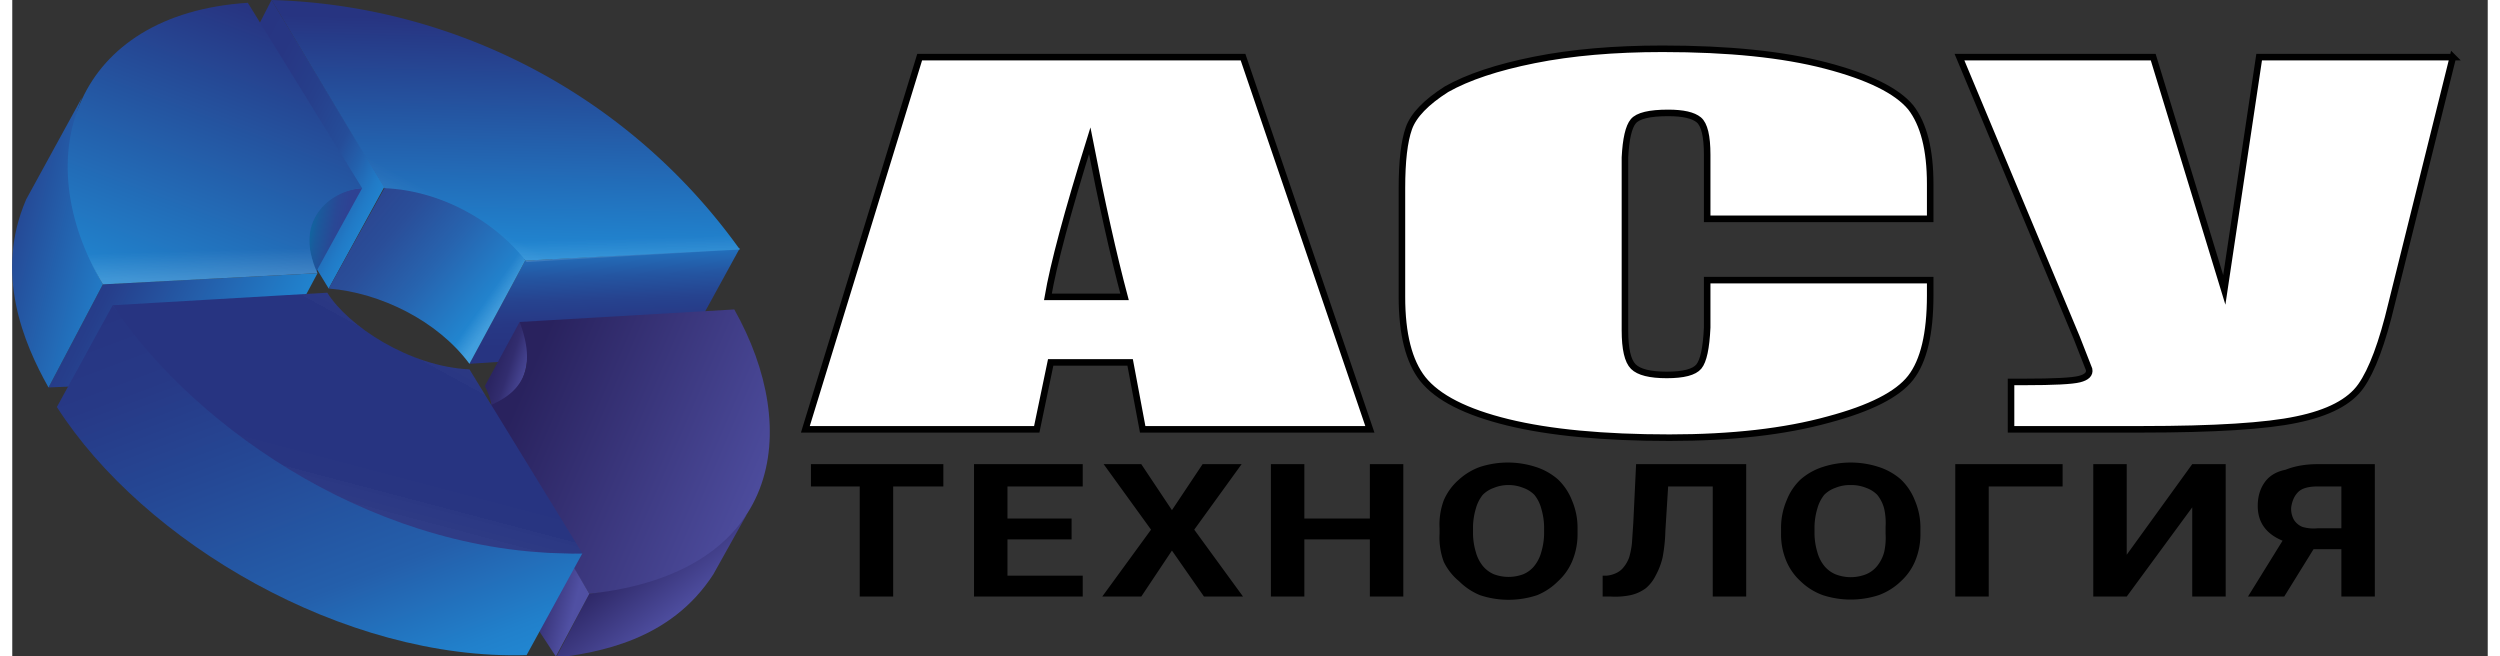
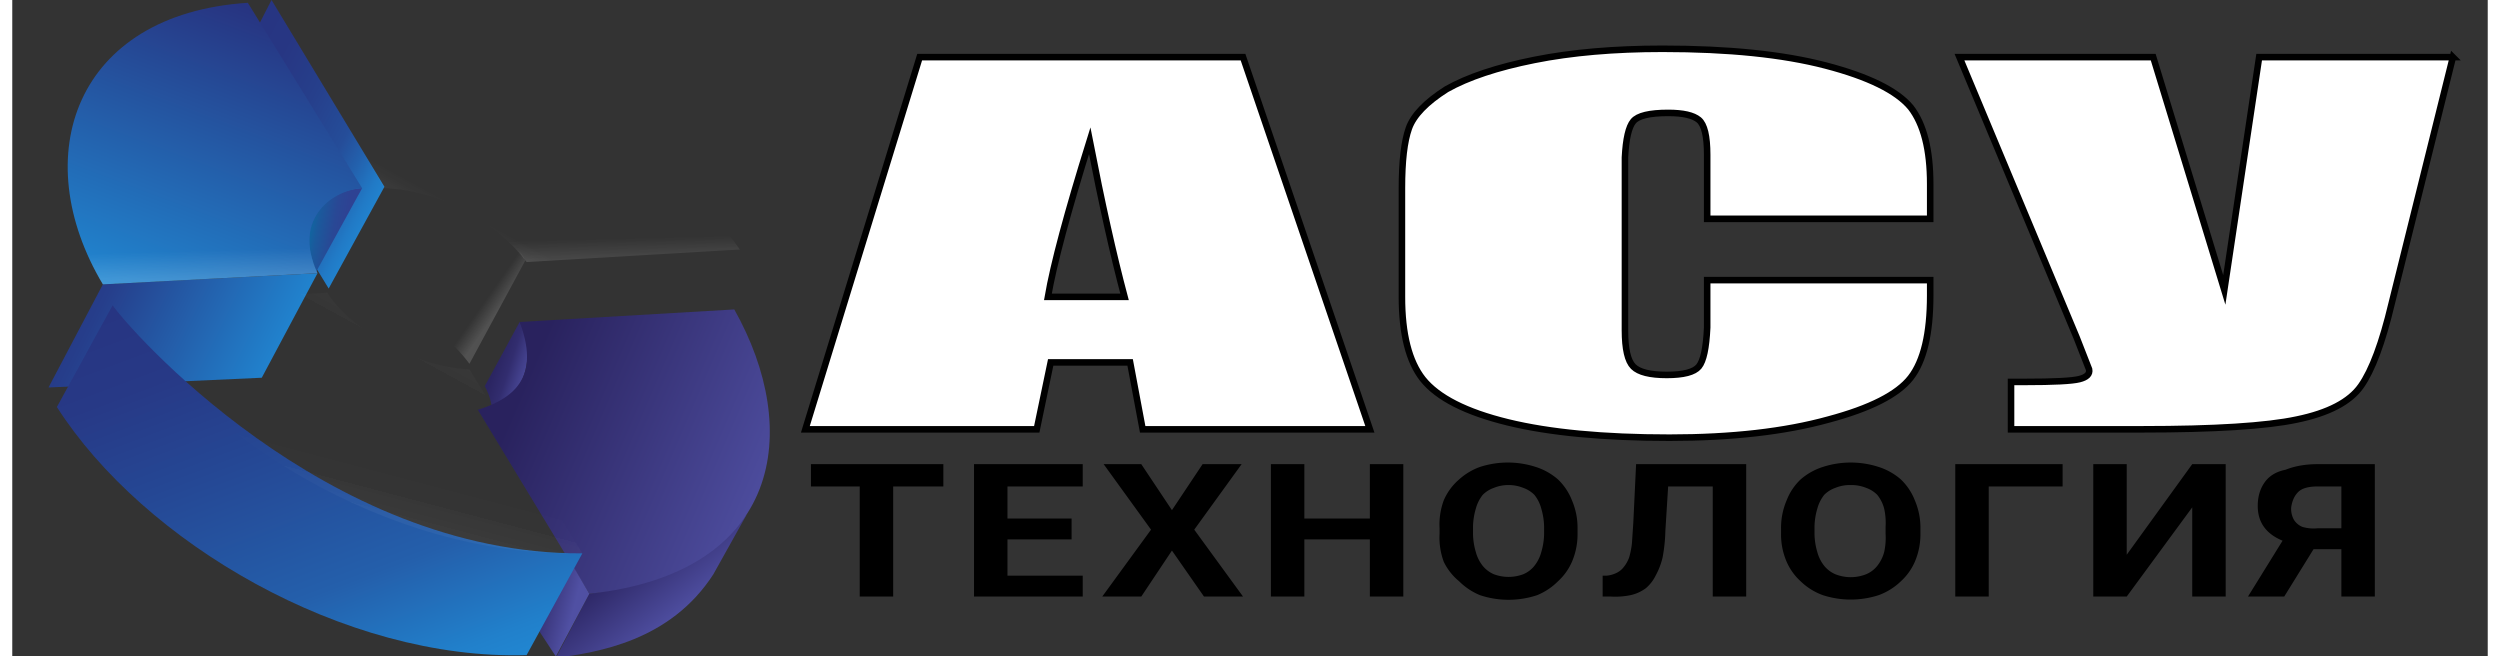
<svg xmlns="http://www.w3.org/2000/svg" xmlns:xlink="http://www.w3.org/1999/xlink" width="377" height="99" viewBox="0 0 1776 471">
  <rect x="0" y="0" width="1776" height="471" fill="#333333" stroke="none" />
  <defs>
    <style>.cls-26{fill:#fff}</style>
    <linearGradient id="linear-gradient" x1="0.96" x2="0.01" y1="0.42" y2="0.22">
      <stop offset="0" stop-color="#208bd6" />
      <stop offset="0" stop-color="#2087d2" />
      <stop offset="0.5" stop-color="#245aa6" />
      <stop offset="0.8" stop-color="#263e8b" />
      <stop offset="1" stop-color="#273481" />
    </linearGradient>
    <linearGradient id="linear-gradient-2" x1="0.91" x2="0.04" y1="0.84" y2="0.03">
      <stop offset="0" stop-color="#208bd6" />
      <stop offset="0.1" stop-color="#217ac6" />
      <stop offset="0.2" stop-color="#2361ad" />
      <stop offset="0.3" stop-color="#254d99" />
      <stop offset="0.5" stop-color="#263f8b" />
      <stop offset="0.7" stop-color="#273683" />
      <stop offset="1" stop-color="#273481" />
    </linearGradient>
    <linearGradient id="linear-gradient-3" x1="0.45" x2="0.52" y1="-0.15" y2="0.83">
      <stop offset="0" stop-color="#208bd6" />
      <stop offset="0.2" stop-color="#226fbb" />
      <stop offset="0.4" stop-color="#2455a1" />
      <stop offset="0.6" stop-color="#26438f" />
      <stop offset="0.8" stop-color="#273885" />
      <stop offset="1" stop-color="#273481" />
    </linearGradient>
    <linearGradient id="linear-gradient-4" x1="0.9" x2="0.14" y1="0.75" y2="0.3">
      <stop offset="0" stop-color="#5050a3" />
      <stop offset="0" stop-color="#4f4fa1" />
      <stop offset="0.3" stop-color="#3e3b84" />
      <stop offset="0.5" stop-color="#322d6f" />
      <stop offset="0.8" stop-color="#2b2562" />
      <stop offset="1" stop-color="#29225e" />
    </linearGradient>
    <linearGradient id="linear-gradient-5" x1="0.69" x2="0.3" y1="0.69" y2="0.32">
      <stop offset="0" stop-color="#5050a3" />
      <stop offset="1" stop-color="#29225e" />
    </linearGradient>
    <linearGradient id="linear-gradient-6" x1="0.96" x2="0.03" y1="0.63" y2="0.28">
      <stop offset="0" stop-color="#5050a3" />
      <stop offset="0.9" stop-color="#29225e" />
    </linearGradient>
    <linearGradient id="linear-gradient-7" x1="0.13" x2="0.78" y1="0.19" y2="0.47">
      <stop offset="0" stop-color="#29225e" />
      <stop offset="1" stop-color="#5050a3" />
    </linearGradient>
    <linearGradient id="linear-gradient-8" x1="0.88" x2="0.16" y1="0.75" y2="0.19">
      <stop offset="0" stop-color="#208ed8" />
      <stop offset="0.1" stop-color="#2186d0" />
      <stop offset="0.5" stop-color="#2763ae" />
      <stop offset="0.8" stop-color="#2a4e99" />
      <stop offset="1" stop-color="#2b4691" />
    </linearGradient>
    <linearGradient id="linear-gradient-9" x1="0.08" x2="0.71" y1="0.38" y2="0.53">
      <stop offset="0" stop-color="#0a6da3" />
      <stop offset="0.3" stop-color="#1b599c" />
      <stop offset="0.7" stop-color="#294895" />
      <stop offset="1" stop-color="#2e4293" />
    </linearGradient>
    <linearGradient id="linear-gradient-10" x1="0.82" x2="0.17" y1="1.09" y2="-0.08">
      <stop offset="0" stop-color="#208bd6" />
      <stop offset="0.1" stop-color="#2180cb" />
      <stop offset="0.3" stop-color="#245fab" />
      <stop offset="0.6" stop-color="#254794" />
      <stop offset="0.8" stop-color="#273986" />
      <stop offset="1" stop-color="#273481" />
    </linearGradient>
    <linearGradient id="linear-gradient-11" x1="1.16" x2="0.01" y1="0.88" y2="0.11">
      <stop offset="0" stop-color="#208ad5" />
      <stop offset="1" stop-color="#273481" />
    </linearGradient>
    <linearGradient id="linear-gradient-12" x1="0.17" x2="0.88" y1="0.22" y2="0.68">
      <stop offset="0.9" stop-color="#fff" stop-opacity="0" />
      <stop offset="1" stop-color="#fff" />
    </linearGradient>
    <linearGradient id="linear-gradient-13" x1="1.11" x2="0.06" y1="0.58" y2="0.41">
      <stop offset="0" stop-color="#fff" stop-opacity="0.2" />
      <stop offset="0.1" stop-color="#fff" stop-opacity="0" />
    </linearGradient>
    <linearGradient id="linear-gradient-14" x1="0.27" x2="0.73" y1="1.07" y2="0.05">
      <stop offset="0" stop-color="#208ad4" />
      <stop offset="1" stop-color="#273481" />
    </linearGradient>
    <linearGradient id="linear-gradient-15" x1="410.4" x2="258.2" xlink:href="#linear-gradient-11" y1="736.5" y2="472.9" />
    <linearGradient id="linear-gradient-16" x1="0.48" x2="0.52" y1="0.99" y2="0.08">
      <stop offset="0" stop-color="#2089d4" />
      <stop offset="1" stop-color="#273481" />
    </linearGradient>
    <linearGradient id="linear-gradient-17" x1="0.24" x2="0.76" y1="0.74" y2="0.21">
      <stop offset="0" stop-color="#fff" />
      <stop offset="0.1" stop-color="#fff" stop-opacity="0" />
    </linearGradient>
    <linearGradient id="linear-gradient-18" x1="0.53" x2="0.48" y1="1.03" y2="-0.07">
      <stop offset="0" stop-color="#fff" />
      <stop offset="0.1" stop-color="#fff" stop-opacity="0" />
    </linearGradient>
    <linearGradient id="linear-gradient-19" x1="0.51" x2="0.48" y1="0.98" y2="0">
      <stop offset="0" stop-color="#fff" />
      <stop offset="0.1" stop-color="#fff" stop-opacity="0" />
    </linearGradient>
    <linearGradient id="linear-gradient-20" x1="0.67" x2="0.4" y1="0.16" y2="0.74">
      <stop offset="0.8" stop-color="#fff" stop-opacity="0" />
      <stop offset="0.8" stop-color="#fff" stop-opacity="0" />
      <stop offset="0.8" stop-color="#fff" stop-opacity="0.1" />
      <stop offset="0.9" stop-color="#fff" stop-opacity="0.1" />
      <stop offset="0.9" stop-color="#fff" stop-opacity="0.2" />
      <stop offset="0.9" stop-color="#fff" stop-opacity="0.4" />
      <stop offset="0.9" stop-color="#fff" stop-opacity="0.5" />
      <stop offset="1" stop-color="#fff" stop-opacity="0.7" />
      <stop offset="1" stop-color="#fff" stop-opacity="0.9" />
      <stop offset="1" stop-color="#fff" />
    </linearGradient>
    <linearGradient id="linear-gradient-21" x1="0.24" x2="0.76" y1="0.79" y2="0.25">
      <stop offset="0.9" stop-color="#fff" stop-opacity="0" />
      <stop offset="0.9" stop-color="#fff" stop-opacity="0" />
      <stop offset="0.9" stop-color="#fff" stop-opacity="0.1" />
      <stop offset="0.9" stop-color="#fff" stop-opacity="0.1" />
      <stop offset="0.9" stop-color="#fff" stop-opacity="0.2" />
      <stop offset="1" stop-color="#fff" stop-opacity="0.4" />
      <stop offset="1" stop-color="#fff" stop-opacity="0.5" />
      <stop offset="1" stop-color="#fff" stop-opacity="0.7" />
      <stop offset="1" stop-color="#fff" stop-opacity="0.9" />
      <stop offset="1" stop-color="#fff" />
    </linearGradient>
  </defs>
  <g class="layer">
    <title>Layer 1</title>
    <g id="LOGO">
      <g data-name="Layer 9" id="Layer_9">
        <path d="m65,204l-39,74l153,-7l40,-75l-154,8z" fill="url(#linear-gradient)" id="svg_1" />
        <path d="m186,0l81,134l-40,73l-80,-131l39,-76z" fill="url(#linear-gradient-2)" id="svg_2" />
-         <path d="m368,187l154,-9l-40,73l-154,10l40,-74z" fill="url(#linear-gradient-3)" id="svg_3" />
      </g>
      <g data-name="Layer 10" id="Layer_10">
        <path d="m410,542l25,-46c5,8 9,28 1,43c-4,10 -13,14 -21,18c-1,-7 -3,-11 -5,-15z" fill="url(#linear-gradient-4)" id="svg_4" transform="translate(-71 -265)" />
        <path d="m574,677c-31,48 -83,56 -113,60l24,-46c58,-8 95,-36 113,-57l-24,43z" fill="url(#linear-gradient-5)" id="svg_5" transform="translate(-71 -265)" />
        <path d="m435,496l154,-9c49,87 34,189 -104,204l-80,-132c29,-9 44,-26 30,-63z" fill="url(#linear-gradient-6)" id="svg_6" transform="translate(-71 -265)" />
        <path d="m369,439l21,32l24,-45l-17,-29l-28,42z" fill="url(#linear-gradient-7)" id="svg_7" />
      </g>
      <g data-name="Layer 8" id="Layer_8">
-         <path d="m298,472l40,-72c40,-5 91,29 101,52l-40,74c-23,-31 -64,-51 -101,-54z" fill="url(#linear-gradient-8)" id="svg_8" transform="translate(-71 -265)" />
        <path d="m322,400l-33,60c-3,-9 -10,-25 1,-42c10,-17 30,-18 32,-18z" fill="url(#linear-gradient-9)" id="svg_9" transform="translate(-71 -265)" />
        <path d="m480,662l-40,73c-131,4 -275,-81 -337,-178l40,-73c10,15 152,179 337,178z" fill="url(#linear-gradient-10)" id="svg_10" transform="translate(-71 -265)" />
-         <path d="m136,469l-39,74c-18,-32 -39,-82 -16,-135l40,-73c-10,25 -17,77 15,134z" fill="url(#linear-gradient-11)" id="svg_11" transform="translate(-71 -265)" />
        <path d="m298,472l40,-72c40,-5 91,29 101,52l-40,74c-23,-31 -64,-51 -101,-54z" fill="url(#linear-gradient-12)" id="svg_12" opacity="0.15" transform="translate(-71 -265)" />
        <path d="m136,469l-39,74c-18,-32 -39,-82 -16,-135l40,-73c-10,25 -17,77 15,134z" fill="url(#linear-gradient-13)" id="svg_13" transform="translate(-71 -265)" />
      </g>
      <g data-name="Layer 7" id="Layer_7">
        <path d="m136,469c-55,-92 -20,-194 104,-202l82,133c-19,1 -51,20 -32,61l-154,8z" fill="url(#linear-gradient-14)" id="svg_14" transform="translate(-71 -265)" />
-         <path d="m143,484c61,91 194,181 337,178l-81,-132c-43,-2 -87,-31 -102,-55l-154,9z" fill="url(#linear-gradient-15)" id="svg_15" transform="translate(-71 -265)" />
-         <path d="m257,265l81,135c46,2 84,29 101,52l154,-8a428,428 0 0 0 -336,-179z" fill="url(#linear-gradient-16)" id="svg_16" transform="translate(-71 -265)" />
        <path d="m257,265l81,135c47,2 85,30 102,53l153,-9a428,428 0 0 0 -336,-179z" fill="url(#linear-gradient-17)" id="svg_17" opacity="0.05" transform="translate(-71 -265)" />
        <path d="m257,265l81,135c47,2 85,30 102,53l153,-9a428,428 0 0 0 -336,-179z" fill="url(#linear-gradient-18)" id="svg_18" opacity="0.15" transform="translate(-71 -265)" />
        <path d="m136,469c-55,-92 -20,-194 104,-202l82,133c-19,1 -51,20 -32,61l-154,8z" fill="url(#linear-gradient-19)" id="svg_19" opacity="0.15" transform="translate(-71 -265)" />
        <path d="m143,484c61,91 194,181 337,178l-81,-132c-43,-2 -87,-31 -102,-55l-154,9z" fill="url(#linear-gradient-20)" id="svg_20" opacity="0.04" transform="translate(-71 -265)" />
        <path d="m143,484c61,91 194,181 337,178l-81,-132c-43,-2 -87,-31 -102,-55l-154,9z" fill="url(#linear-gradient-21)" id="svg_21" opacity="0.07" transform="translate(-71 -265)" />
      </g>
    </g>
    <path d="m883,41l91,267l-163,0l-9,-48l-57,0l-10,48l-166,0l82,-267l232,0zm-85,172q-12,-45 -25,-112q-24,77 -30,112l55,0zm578,-56l-160,0l0,-46q0,-20 -6,-25t-22,-5q-20,0 -25,6t-6,26l0,124q0,20 6,26t24,6q18,0 23,-6t6,-28l0,-34l160,0l0,11q0,41 -14,59t-59,30q-47,13 -114,13q-71,0 -116,-11t-61,-31q-15,-19 -15,-59l0,-78q0,-29 5,-43t27,-28q23,-13 63,-21t92,-8q71,0 117,12t61,30q14,18 14,55l0,25zm375,-116l-44,177q-10,42 -22,59t-46,24q-33,7 -111,7l-94,0l0,-34l10,0q31,0 39,-2t7,-7l-9,-23l-84,-201l139,0l51,167l25,-167l139,0z" fill="#fff" id="svg_22" stroke="#000" stroke-miterlimit="10" stroke-width="4.69px" />
    <path d="m668,333l0,16l-95,0l0,-16l95,0zm-36,0l0,95l-24,0l0,-95l24,0zm82,0l0,95l-24,0l0,-95l24,0zm54,0l0,16l-62,0l0,-16l62,0zm-8,39l0,15l-54,0l0,-15l54,0zm8,41l0,15l-62,0l0,-15l62,0zm42,-80l22,33l22,-33l28,0l-34,47l35,48l-28,0l-23,-33l-22,33l-28,0l35,-48l-34,-47l27,0zm117,0l0,95l-24,0l0,-95l24,0zm54,39l0,15l-61,0l0,-15l61,0zm17,-39l0,95l-24,0l0,-95l24,0zm125,46l0,4a50,50 0 0 1 -4,20a41,41 0 0 1 -10,14a45,45 0 0 1 -15,10a65,65 0 0 1 -41,0a46,46 0 0 1 -15,-10a41,41 0 0 1 -11,-14a50,50 0 0 1 -3,-20l0,-4a50,50 0 0 1 3,-20a41,41 0 0 1 11,-15a45,45 0 0 1 15,-9a65,65 0 0 1 40,0a45,45 0 0 1 16,9a42,42 0 0 1 10,15a50,50 0 0 1 4,20zm-24,4l0,-5a48,48 0 0 0 -2,-13a26,26 0 0 0 -5,-10a21,21 0 0 0 -8,-5a28,28 0 0 0 -11,-2a27,27 0 0 0 -10,2a21,21 0 0 0 -8,5a27,27 0 0 0 -5,10a48,48 0 0 0 -2,13l0,5a48,48 0 0 0 2,13a27,27 0 0 0 5,10a21,21 0 0 0 8,6a30,30 0 0 0 21,0a20,20 0 0 0 8,-6a27,27 0 0 0 5,-10a48,48 0 0 0 2,-13zm66,-50l24,0l-3,48a116,116 0 0 1 -2,19a52,52 0 0 1 -5,13a28,28 0 0 1 -7,9a29,29 0 0 1 -11,5a55,55 0 0 1 -14,1l-6,0l0,-15l3,0a20,20 0 0 0 7,-2a14,14 0 0 0 5,-4a24,24 0 0 0 4,-7a61,61 0 0 0 2,-10l1,-15l2,-42zm61,0l0,16l-58,0l0,-16l58,0zm18,0l0,95l-24,0l0,-95l24,0zm125,46l0,4a50,50 0 0 1 -4,20a41,41 0 0 1 -10,14a45,45 0 0 1 -16,10a65,65 0 0 1 -40,0a45,45 0 0 1 -16,-10a41,41 0 0 1 -10,-14a49,49 0 0 1 -4,-20l0,-4a50,50 0 0 1 4,-20a41,41 0 0 1 10,-15a45,45 0 0 1 16,-9a65,65 0 0 1 40,0a45,45 0 0 1 16,9a42,42 0 0 1 10,15a50,50 0 0 1 4,20zm-25,4l0,-5a47,47 0 0 0 -1,-13a26,26 0 0 0 -5,-10a21,21 0 0 0 -8,-5a28,28 0 0 0 -11,-2a27,27 0 0 0 -11,2a21,21 0 0 0 -8,5a27,27 0 0 0 -5,10a48,48 0 0 0 -2,13l0,5a48,48 0 0 0 2,13a27,27 0 0 0 5,10a21,21 0 0 0 8,6a30,30 0 0 0 22,0a20,20 0 0 0 8,-6a27,27 0 0 0 5,-10a47,47 0 0 0 1,-13zm127,-50l0,16l-53,0l0,79l-24,0l0,-95l77,0zm46,65l47,-65l24,0l0,95l-24,0l0,-64l-47,64l-24,0l0,-95l24,0l0,65zm139,-12l-26,42l-26,0l26,-42l26,0zm23,8l-32,0l-8,-3q-14,-3 -21,-10t-7,-18q0,-10 5,-17t15,-9q10,-4 23,-4l41,0l0,95l-24,0l0,-79l-17,0q-10,0 -14,4t-5,11a16,16 0 0 0 2,9a13,13 0 0 0 6,5a28,28 0 0 0 11,1l25,0l0,15z" id="svg_54" />
  </g>
</svg>